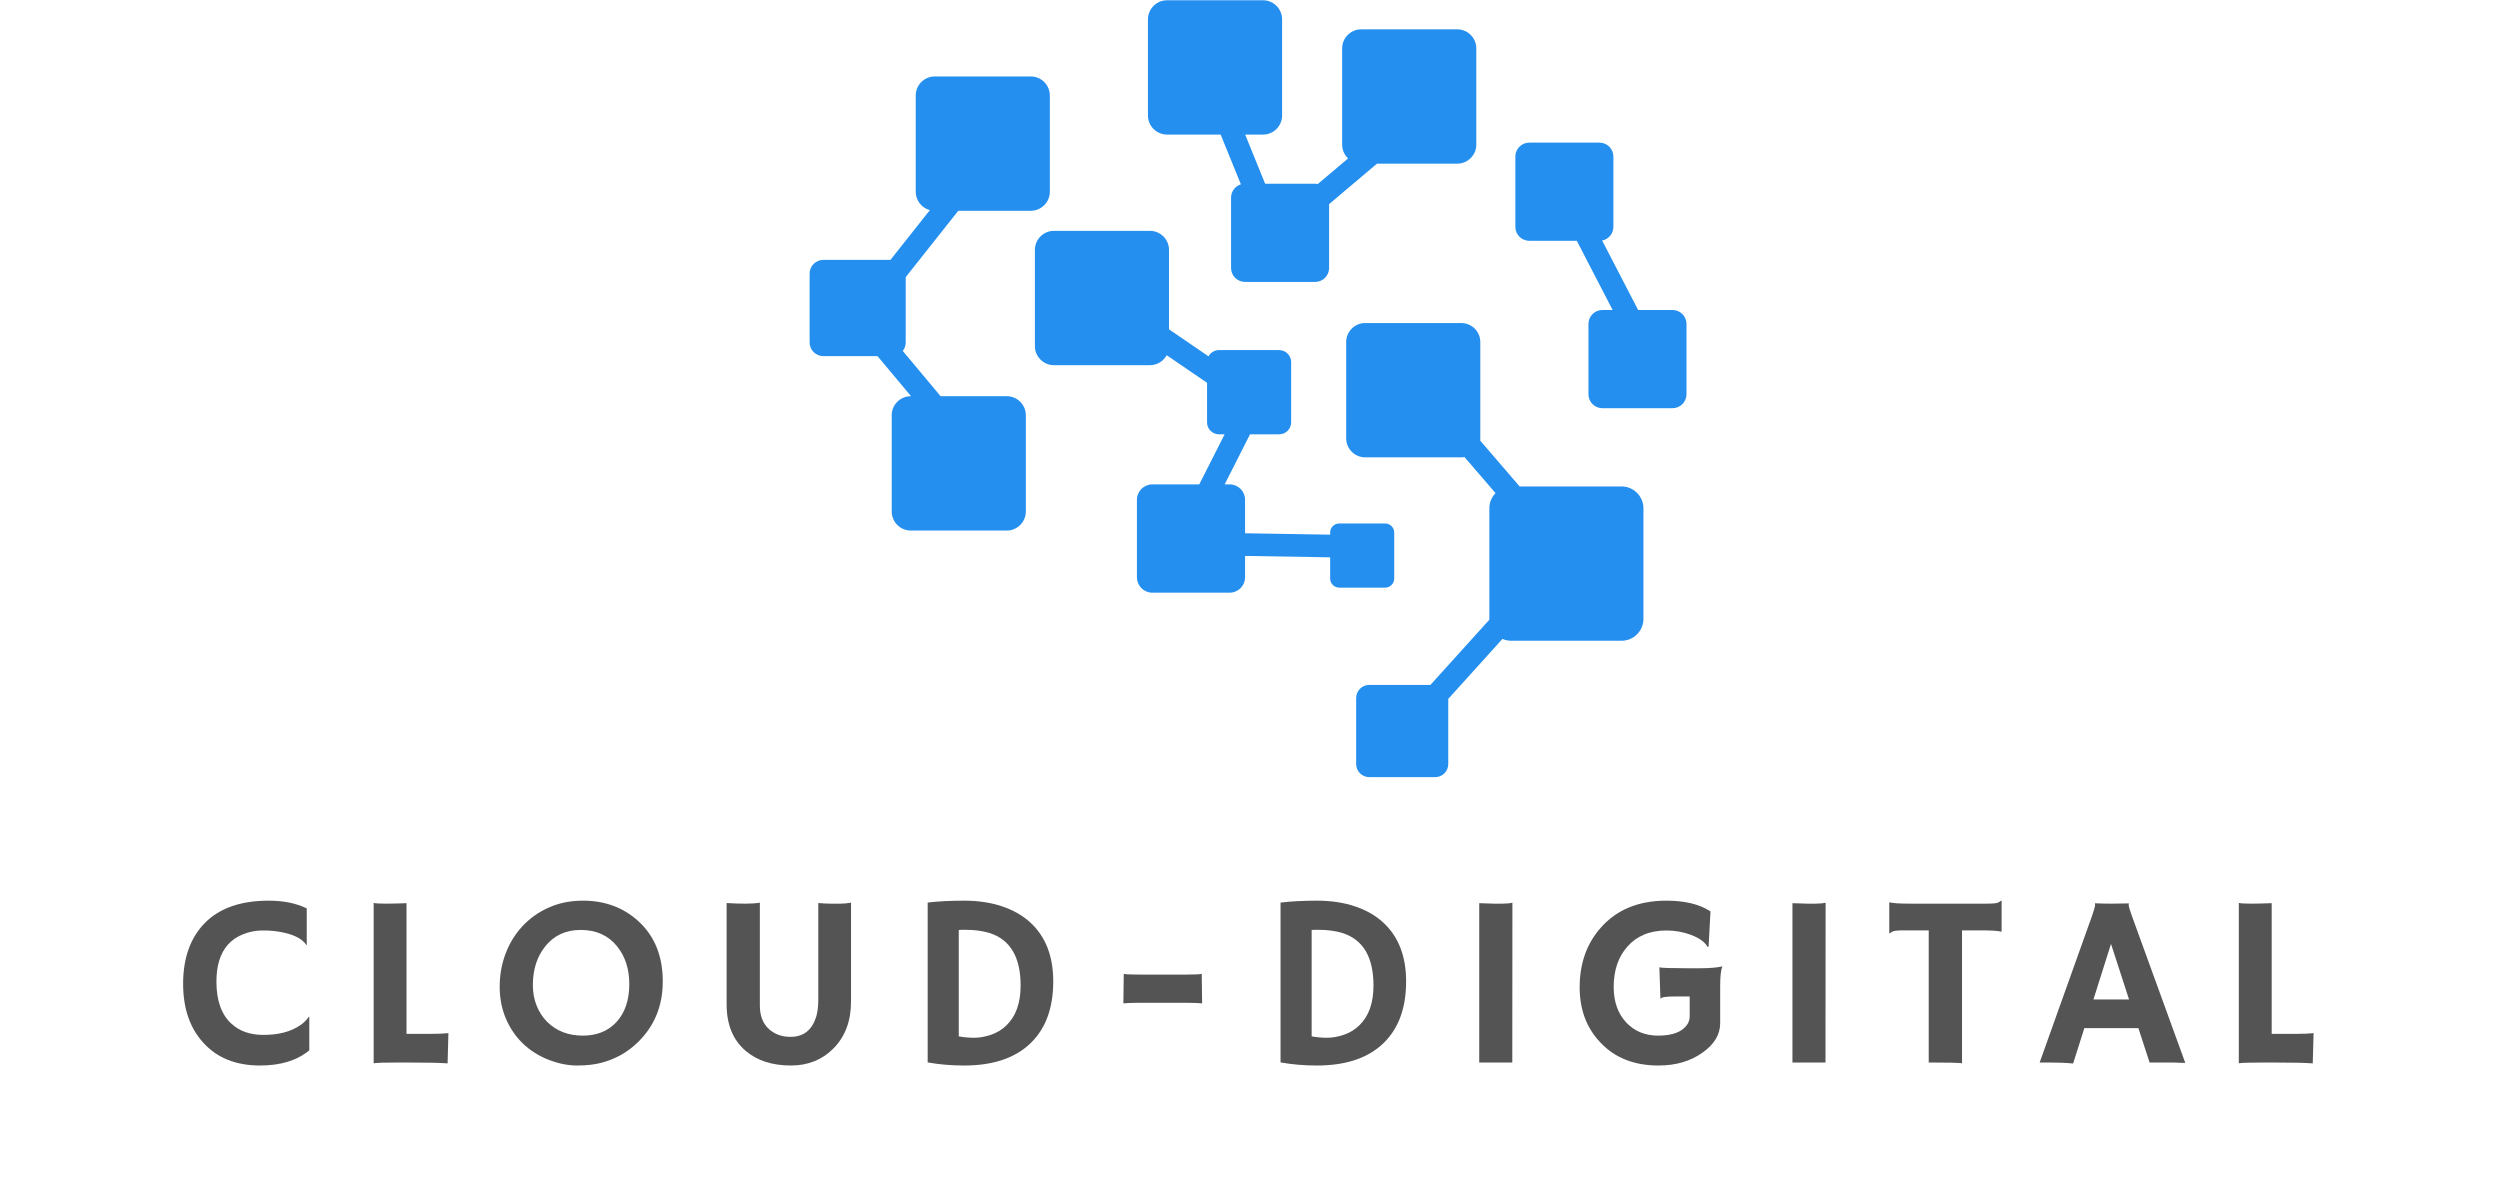
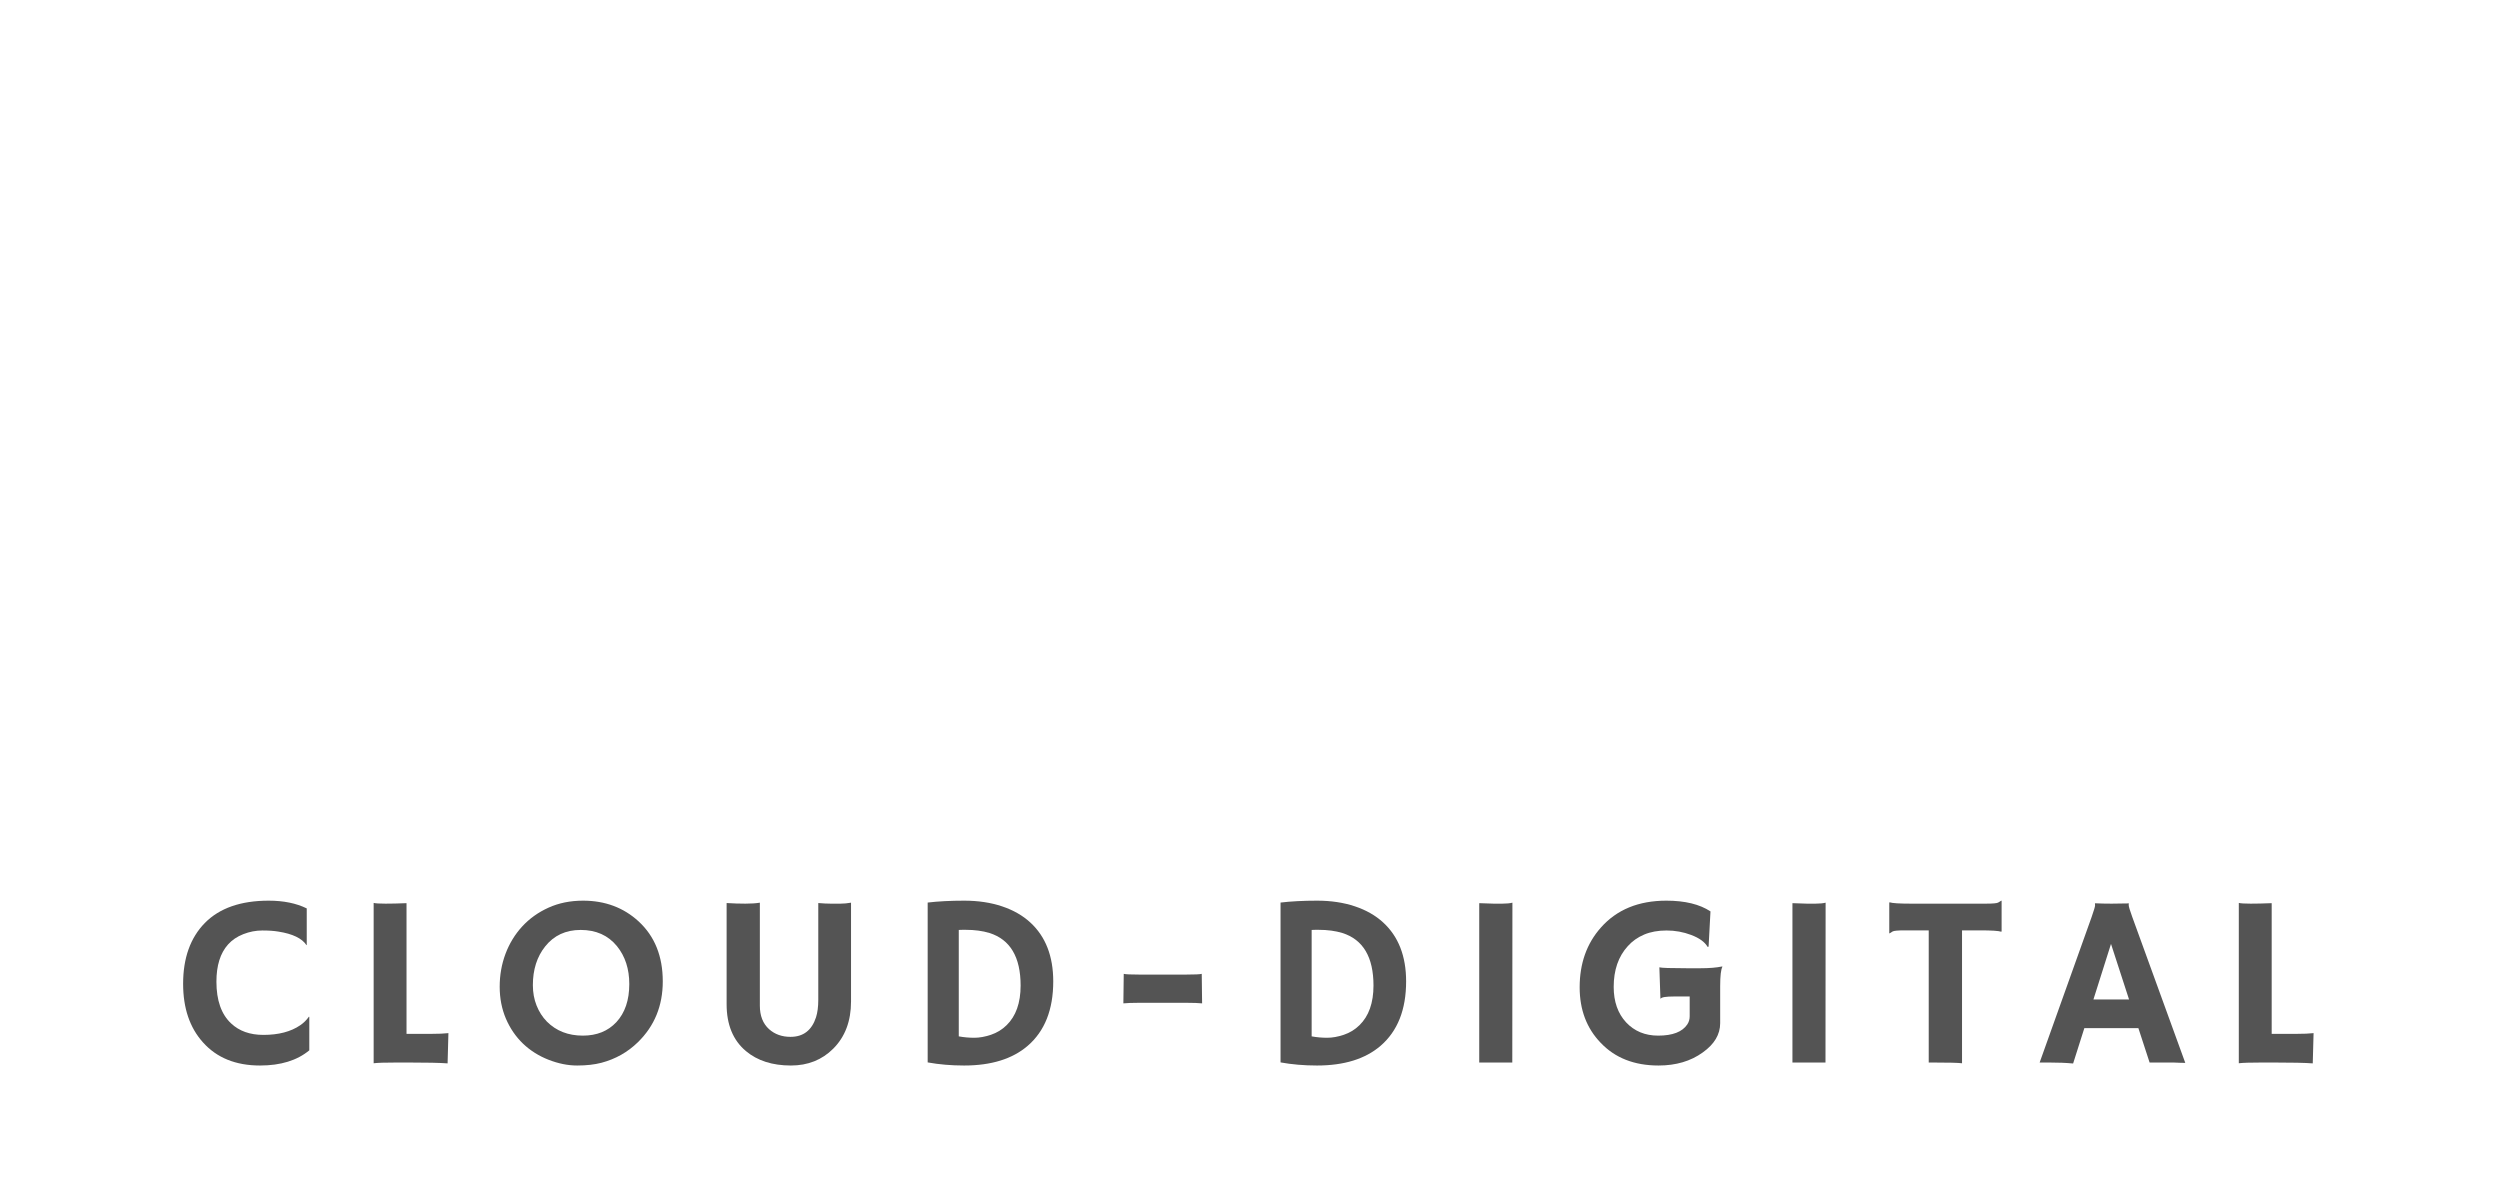
<svg xmlns="http://www.w3.org/2000/svg" width="854" zoomAndPan="magnify" viewBox="0 0 640.5 307.5" height="410" preserveAspectRatio="xMidYMid meet">
  <defs>
    <clipPath id="b1d794d1ef">
      <path d="M 207.426 0 L 432.059 0 L 432.059 199.176 L 207.426 199.176 Z M 207.426 0 " />
    </clipPath>
  </defs>
  <g id="dc1751c865">
    <g style="fill:#545454;fill-opacity:1;">
      <g transform="translate(45.322, 272.219)">
        <path style="stroke:none" d="M 23.516 -41.469 C 27.328 -41.469 30.578 -40.805 33.266 -39.484 L 33.266 -30.125 L 33.203 -30.062 C 32.066 -31.812 29.66 -32.973 25.984 -33.547 C 24.898 -33.734 23.531 -33.828 21.875 -33.828 C 20.227 -33.828 18.609 -33.516 17.016 -32.891 C 15.422 -32.266 14.113 -31.379 13.094 -30.234 C 11.113 -28.016 10.125 -24.844 10.125 -20.719 C 10.125 -15.926 11.379 -12.359 13.891 -10.016 C 15.973 -8.055 18.727 -7.078 22.156 -7.078 C 26.039 -7.078 29.188 -7.898 31.594 -9.547 C 32.469 -10.141 33.211 -10.875 33.828 -11.75 L 33.922 -11.688 L 33.922 -3.125 C 30.797 -0.531 26.586 0.766 21.297 0.766 C 15.078 0.766 10.203 -1.211 6.672 -5.172 C 3.285 -8.941 1.594 -13.941 1.594 -20.172 C 1.594 -26.766 3.445 -31.957 7.156 -35.75 C 10.914 -39.562 16.367 -41.469 23.516 -41.469 Z M 23.516 -41.469 " />
      </g>
    </g>
    <g style="fill:#545454;fill-opacity:1;">
      <g transform="translate(90.463, 272.219)">
        <path style="stroke:none" d="M 11.234 0 C 8.234 0 6.242 0.062 5.266 0.188 L 5.266 -40.891 C 5.754 -40.766 6.77 -40.703 8.312 -40.703 C 9.852 -40.703 11.645 -40.742 13.688 -40.828 L 13.688 -7.344 L 20.016 -7.344 C 21.848 -7.344 23.316 -7.406 24.422 -7.531 C 24.285 -2.758 24.219 -0.281 24.219 -0.094 L 24.219 0.219 C 22.219 0.07 18.859 0 14.141 0 Z M 11.234 0 " />
      </g>
    </g>
    <g style="fill:#545454;fill-opacity:1;">
      <g transform="translate(125.412, 272.219)">
        <path style="stroke:none" d="M 8.594 -4.828 C 6.738 -6.609 5.273 -8.742 4.203 -11.234 C 3.141 -13.723 2.609 -16.453 2.609 -19.422 C 2.609 -22.391 3.102 -25.195 4.094 -27.844 C 5.094 -30.5 6.52 -32.836 8.375 -34.859 C 10.238 -36.879 12.484 -38.484 15.109 -39.672 C 17.742 -40.867 20.695 -41.469 23.969 -41.469 C 29.602 -41.469 34.348 -39.695 38.203 -36.156 C 42.328 -32.352 44.391 -27.227 44.391 -20.781 C 44.391 -14.539 42.266 -9.348 38.016 -5.203 C 35.398 -2.648 32.289 -0.895 28.688 0.062 C 26.906 0.531 24.828 0.766 22.453 0.766 C 20.078 0.766 17.641 0.273 15.141 -0.703 C 12.641 -1.68 10.457 -3.055 8.594 -4.828 Z M 11.109 -19.828 C 11.109 -17.93 11.426 -16.188 12.062 -14.594 C 12.695 -13.008 13.57 -11.645 14.688 -10.5 C 17.082 -8.094 20.156 -6.891 23.906 -6.891 C 27.477 -6.891 30.344 -8.039 32.5 -10.344 C 34.707 -12.727 35.812 -15.984 35.812 -20.109 C 35.812 -23.984 34.758 -27.219 32.656 -29.812 C 30.395 -32.582 27.297 -33.969 23.359 -33.969 C 19.535 -33.969 16.504 -32.562 14.266 -29.75 C 12.16 -27.113 11.109 -23.805 11.109 -19.828 Z M 11.109 -19.828 " />
      </g>
    </g>
    <g style="fill:#545454;fill-opacity:1;">
      <g transform="translate(181.175, 272.219)">
        <path style="stroke:none" d="M 28.469 -40.859 C 29.727 -40.754 30.781 -40.703 31.625 -40.703 L 34.156 -40.703 C 35.02 -40.703 35.922 -40.785 36.859 -40.953 L 36.859 -15.641 C 36.859 -10.617 35.336 -6.586 32.297 -3.547 C 29.422 -0.672 25.805 0.766 21.453 0.766 C 16.703 0.766 12.859 -0.469 9.922 -2.938 C 6.629 -5.707 4.984 -9.707 4.984 -14.938 L 4.984 -40.859 C 6.68 -40.754 8.281 -40.703 9.781 -40.703 C 11.281 -40.703 12.52 -40.785 13.5 -40.953 L 13.5 -14.547 C 13.5 -11.973 14.285 -9.973 15.859 -8.547 C 17.328 -7.234 19.16 -6.578 21.359 -6.578 C 24.629 -6.578 26.805 -8.25 27.891 -11.594 C 28.273 -12.801 28.469 -14.289 28.469 -16.062 Z M 28.469 -40.859 " />
      </g>
    </g>
    <g style="fill:#545454;fill-opacity:1;">
      <g transform="translate(231.826, 272.219)">
        <path style="stroke:none" d="M 15.188 0.766 C 11.875 0.766 8.758 0.5 5.844 -0.031 L 5.844 -40.984 C 8.539 -41.305 11.664 -41.469 15.219 -41.469 C 18.781 -41.469 22.004 -40.984 24.891 -40.016 C 27.785 -39.047 30.203 -37.664 32.141 -35.875 C 36.055 -32.281 38.016 -27.25 38.016 -20.781 C 38.016 -13.539 35.832 -8.039 31.469 -4.281 C 27.551 -0.914 22.125 0.766 15.188 0.766 Z M 13.812 -6.703 C 15.133 -6.461 16.457 -6.344 17.781 -6.344 C 19.113 -6.344 20.539 -6.598 22.062 -7.109 C 23.594 -7.629 24.922 -8.441 26.047 -9.547 C 28.453 -11.879 29.656 -15.27 29.656 -19.719 C 29.656 -27.02 26.992 -31.508 21.672 -33.188 C 19.91 -33.727 17.879 -34 15.578 -34 L 14.75 -34 C 14.445 -34 14.133 -33.988 13.812 -33.969 Z M 13.812 -6.703 " />
      </g>
    </g>
    <g style="fill:#545454;fill-opacity:1;">
      <g transform="translate(282.355, 272.219)">
        <path style="stroke:none" d="M 9.25 -15.297 C 7.695 -15.297 6.43 -15.25 5.453 -15.156 L 5.547 -22.719 C 6.016 -22.594 7.359 -22.531 9.578 -22.531 L 21.484 -22.531 C 23.734 -22.531 25.082 -22.594 25.531 -22.719 L 25.625 -15.156 C 24.645 -15.25 23.379 -15.297 21.828 -15.297 Z M 9.25 -15.297 " />
      </g>
    </g>
    <g style="fill:#545454;fill-opacity:1;">
      <g transform="translate(322.232, 272.219)">
        <path style="stroke:none" d="M 15.188 0.766 C 11.875 0.766 8.758 0.5 5.844 -0.031 L 5.844 -40.984 C 8.539 -41.305 11.664 -41.469 15.219 -41.469 C 18.781 -41.469 22.004 -40.984 24.891 -40.016 C 27.785 -39.047 30.203 -37.664 32.141 -35.875 C 36.055 -32.281 38.016 -27.25 38.016 -20.781 C 38.016 -13.539 35.832 -8.039 31.469 -4.281 C 27.551 -0.914 22.125 0.766 15.188 0.766 Z M 13.812 -6.703 C 15.133 -6.461 16.457 -6.344 17.781 -6.344 C 19.113 -6.344 20.539 -6.598 22.062 -7.109 C 23.594 -7.629 24.922 -8.441 26.047 -9.547 C 28.453 -11.879 29.656 -15.27 29.656 -19.719 C 29.656 -27.02 26.992 -31.508 21.672 -33.188 C 19.91 -33.727 17.879 -34 15.578 -34 L 14.75 -34 C 14.445 -34 14.133 -33.988 13.812 -33.969 Z M 13.812 -6.703 " />
      </g>
    </g>
    <g style="fill:#545454;fill-opacity:1;">
      <g transform="translate(372.761, 272.219)">
        <path style="stroke:none" d="M 6.219 -40.828 C 8.258 -40.742 9.492 -40.703 9.922 -40.703 L 12.125 -40.703 C 13.207 -40.703 14.07 -40.785 14.719 -40.953 L 14.688 0 L 6.219 0 Z M 6.219 -40.828 " />
      </g>
    </g>
    <g style="fill:#545454;fill-opacity:1;">
      <g transform="translate(402.475, 272.219)">
        <path style="stroke:none" d="M 38.812 -24.547 C 38.426 -23.859 38.234 -22.195 38.234 -19.562 L 38.234 -10.078 C 38.234 -7.191 36.742 -4.691 33.766 -2.578 C 30.68 -0.348 26.906 0.766 22.438 0.766 C 16.227 0.766 11.281 -1.18 7.594 -5.078 C 4.02 -8.797 2.234 -13.531 2.234 -19.281 C 2.234 -25.406 4.051 -30.508 7.688 -34.594 C 11.75 -39.176 17.336 -41.469 24.453 -41.469 C 29.211 -41.469 32.977 -40.551 35.75 -38.719 L 35.266 -29.688 L 35.016 -29.625 C 34.305 -30.875 32.898 -31.895 30.797 -32.688 C 28.797 -33.445 26.695 -33.828 24.5 -33.828 C 22.312 -33.828 20.395 -33.477 18.75 -32.781 C 17.102 -32.082 15.707 -31.094 14.562 -29.812 C 12.156 -27.176 10.953 -23.695 10.953 -19.375 C 10.953 -15.602 12.016 -12.57 14.141 -10.281 C 16.266 -8.02 19 -6.891 22.344 -6.891 C 26.039 -6.891 28.531 -7.848 29.812 -9.766 C 30.219 -10.379 30.422 -11.07 30.422 -11.844 L 30.422 -16.922 L 26.484 -16.922 C 24.359 -16.922 23.203 -16.738 23.016 -16.375 L 22.922 -16.406 L 22.656 -24.391 C 23.227 -24.234 25.539 -24.156 29.594 -24.156 L 33.203 -24.156 C 35.453 -24.156 37.289 -24.305 38.719 -24.609 Z M 38.812 -24.547 " />
      </g>
    </g>
    <g style="fill:#545454;fill-opacity:1;">
      <g transform="translate(453.003, 272.219)">
        <path style="stroke:none" d="M 6.219 -40.828 C 8.258 -40.742 9.492 -40.703 9.922 -40.703 L 12.125 -40.703 C 13.207 -40.703 14.07 -40.785 14.719 -40.953 L 14.688 0 L 6.219 0 Z M 6.219 -40.828 " />
      </g>
    </g>
    <g style="fill:#545454;fill-opacity:1;">
      <g transform="translate(482.718, 272.219)">
        <path style="stroke:none" d="M 19.953 0.188 C 18.973 0.062 16.453 0 12.391 0 L 11.422 0 L 11.422 -33.859 L 5.359 -33.859 C 3.555 -33.859 2.492 -33.766 2.172 -33.578 C 1.848 -33.391 1.594 -33.227 1.406 -33.094 L 1.312 -33.125 L 1.312 -40.953 L 1.406 -41.047 C 2.082 -40.816 3.898 -40.703 6.859 -40.703 L 26.047 -40.703 C 27.836 -40.703 28.895 -40.797 29.219 -40.984 C 29.551 -41.172 29.812 -41.332 30 -41.469 L 30.094 -41.438 L 30.094 -33.609 L 30 -33.516 C 29.32 -33.742 27.504 -33.859 24.547 -33.859 L 19.953 -33.859 Z M 19.953 0.188 " />
      </g>
    </g>
    <g style="fill:#545454;fill-opacity:1;">
      <g transform="translate(522.9, 272.219)">
        <path style="stroke:none" d="M 8.234 0.25 C 6.473 0.082 4.422 0 2.078 0 L -0.344 0 L 12.984 -37.312 C 13.566 -38.988 13.859 -39.961 13.859 -40.234 C 13.859 -40.516 13.848 -40.68 13.828 -40.734 L 13.859 -40.797 C 15.191 -40.734 16.602 -40.703 18.094 -40.703 C 19.312 -40.703 20.781 -40.723 22.5 -40.766 L 22.531 -40.703 C 22.488 -40.629 22.469 -40.52 22.469 -40.375 C 22.469 -39.988 22.773 -38.957 23.391 -37.281 L 36.969 0.094 C 36.562 0.07 36.082 0.062 35.531 0.062 C 35.531 0.062 35.004 0.039 33.953 0 C 33.441 0 32.977 0 32.562 0 L 27.828 0 L 24.953 -8.812 L 11.109 -8.812 Z M 22.562 -16.156 L 17.938 -30.391 L 13.438 -16.156 Z M 22.562 -16.156 " />
      </g>
    </g>
    <g style="fill:#545454;fill-opacity:1;">
      <g transform="translate(568.317, 272.219)">
        <path style="stroke:none" d="M 11.234 0 C 8.234 0 6.242 0.062 5.266 0.188 L 5.266 -40.891 C 5.754 -40.766 6.77 -40.703 8.312 -40.703 C 9.852 -40.703 11.645 -40.742 13.688 -40.828 L 13.688 -7.344 L 20.016 -7.344 C 21.848 -7.344 23.316 -7.406 24.422 -7.531 C 24.285 -2.758 24.219 -0.281 24.219 -0.094 L 24.219 0.219 C 22.219 0.07 18.859 0 14.141 0 Z M 11.234 0 " />
      </g>
    </g>
    <g clip-rule="nonzero" clip-path="url(#b1d794d1ef)">
-       <path style=" stroke:none;fill-rule:evenodd;fill:#248fef;fill-opacity:1;" d="M 299.496 84.367 L 309.617 91.289 C 310.137 90.34 311.145 89.695 312.301 89.695 L 327.734 89.695 C 329.414 89.695 330.789 91.074 330.789 92.754 L 330.789 108.215 C 330.789 109.895 329.414 111.27 327.734 111.27 L 320.254 111.27 L 313.758 124.098 L 315.055 124.098 C 317.219 124.098 318.984 125.867 318.984 128.031 L 318.984 136.625 L 340.785 136.98 L 340.785 136.445 C 340.785 135.164 341.828 134.113 343.113 134.113 L 354.871 134.113 C 356.152 134.113 357.199 135.16 357.199 136.445 L 357.199 148.223 C 357.199 149.504 356.152 150.555 354.871 150.555 L 343.113 150.555 C 341.828 150.555 340.785 149.508 340.785 148.223 L 340.785 142.785 L 318.984 142.43 L 318.984 147.91 C 318.984 150.078 317.219 151.844 315.055 151.844 L 295.207 151.844 C 293.047 151.844 291.281 150.078 291.281 147.91 L 291.281 128.035 C 291.281 125.871 293.047 124.102 295.207 124.102 L 307.25 124.102 L 313.75 111.273 L 312.301 111.273 C 310.617 111.273 309.246 109.898 309.246 108.219 L 309.246 98.074 L 298.91 91.004 C 298.078 92.523 296.469 93.559 294.629 93.559 L 270.012 93.559 C 267.328 93.559 265.141 91.359 265.141 88.676 L 265.141 64.023 C 265.141 61.336 267.332 59.145 270.012 59.145 L 294.629 59.145 C 297.312 59.145 299.5 61.34 299.5 64.023 L 299.5 84.367 Z M 245.512 54 L 232.047 70.996 L 232.047 87.742 C 232.047 88.559 231.762 89.309 231.289 89.906 L 240.984 101.508 L 257.949 101.508 C 260.633 101.508 262.82 103.703 262.82 106.391 L 262.82 131.043 C 262.82 133.73 260.625 135.926 257.949 135.926 L 233.328 135.926 C 230.645 135.926 228.457 133.73 228.457 131.043 L 228.457 106.391 C 228.457 103.703 230.648 101.508 233.328 101.508 L 233.41 101.508 L 224.824 91.238 L 210.914 91.238 C 208.996 91.238 207.426 89.664 207.426 87.746 L 207.426 70.078 C 207.426 68.16 208.996 66.586 210.914 66.586 L 228.129 66.586 L 238.227 53.84 C 236.148 53.281 234.609 51.375 234.609 49.125 L 234.609 24.469 C 234.609 21.781 236.801 19.586 239.48 19.586 L 264.098 19.586 C 266.781 19.586 268.969 21.781 268.969 24.469 L 268.969 49.121 C 268.969 51.809 266.777 54 264.098 54 Z M 366.48 175.473 L 381.578 158.762 L 381.574 158.562 L 381.574 130.23 C 381.574 128.719 382.18 127.344 383.156 126.336 L 375.207 117.105 C 374.941 117.152 374.664 117.172 374.383 117.172 L 349.762 117.172 C 347.078 117.172 344.891 114.977 344.891 112.289 L 344.891 87.641 C 344.891 84.953 347.082 82.762 349.762 82.762 L 374.383 82.762 C 377.066 82.762 379.254 84.957 379.254 87.641 L 379.254 112.289 C 379.254 112.488 379.242 112.684 379.223 112.879 L 389.332 124.629 L 415.453 124.629 C 418.535 124.629 421.051 127.152 421.051 130.23 L 421.051 158.559 C 421.051 161.641 418.531 164.16 415.453 164.16 L 387.168 164.16 C 386.375 164.16 385.613 163.992 384.926 163.691 L 371.043 179.059 L 371.043 195.75 C 371.043 197.594 369.535 199.098 367.699 199.098 L 350.793 199.098 C 348.953 199.098 347.449 197.594 347.449 195.75 L 347.449 178.82 C 347.449 176.977 348.957 175.473 350.793 175.473 Z M 413.16 79.426 L 403.977 61.691 L 391.793 61.691 C 389.832 61.691 388.234 60.09 388.234 58.129 L 388.234 40.105 C 388.234 38.145 389.832 36.543 391.793 36.543 L 409.789 36.543 C 411.75 36.543 413.352 38.145 413.352 40.105 L 413.352 58.129 C 413.352 59.855 412.109 61.305 410.473 61.629 L 419.691 79.426 L 428.516 79.426 C 430.477 79.426 432.078 81.027 432.078 82.992 L 432.078 101.012 C 432.078 102.973 430.477 104.578 428.516 104.578 L 410.52 104.578 C 408.559 104.578 406.961 102.973 406.961 101.012 L 406.961 82.992 C 406.961 81.027 408.559 79.426 410.52 79.426 Z M 298.984 0.07 L 323.602 0.07 C 326.285 0.07 328.473 2.266 328.473 4.949 L 328.473 29.602 C 328.473 32.289 326.281 34.48 323.602 34.48 L 319.012 34.48 L 324.129 47.074 L 336.961 47.074 C 337.195 47.074 337.414 47.094 337.629 47.137 L 345.379 40.586 C 344.445 39.695 343.859 38.441 343.859 37.051 L 343.859 12.398 C 343.859 9.711 346.055 7.516 348.734 7.516 L 373.355 7.516 C 376.039 7.516 378.227 9.711 378.227 12.398 L 378.227 37.051 C 378.227 39.738 376.035 41.93 373.355 41.93 L 352.785 41.93 L 340.516 52.301 L 340.516 68.66 C 340.516 70.621 338.918 72.227 336.957 72.227 L 318.961 72.227 C 317 72.227 315.398 70.621 315.398 68.66 L 315.398 50.637 C 315.398 49.035 316.461 47.676 317.918 47.227 L 312.734 34.48 L 298.98 34.48 C 296.297 34.48 294.105 32.285 294.105 29.602 L 294.105 4.949 C 294.113 2.266 296.305 0.07 298.984 0.07 Z M 298.984 0.07 " />
-     </g>
+       </g>
  </g>
</svg>